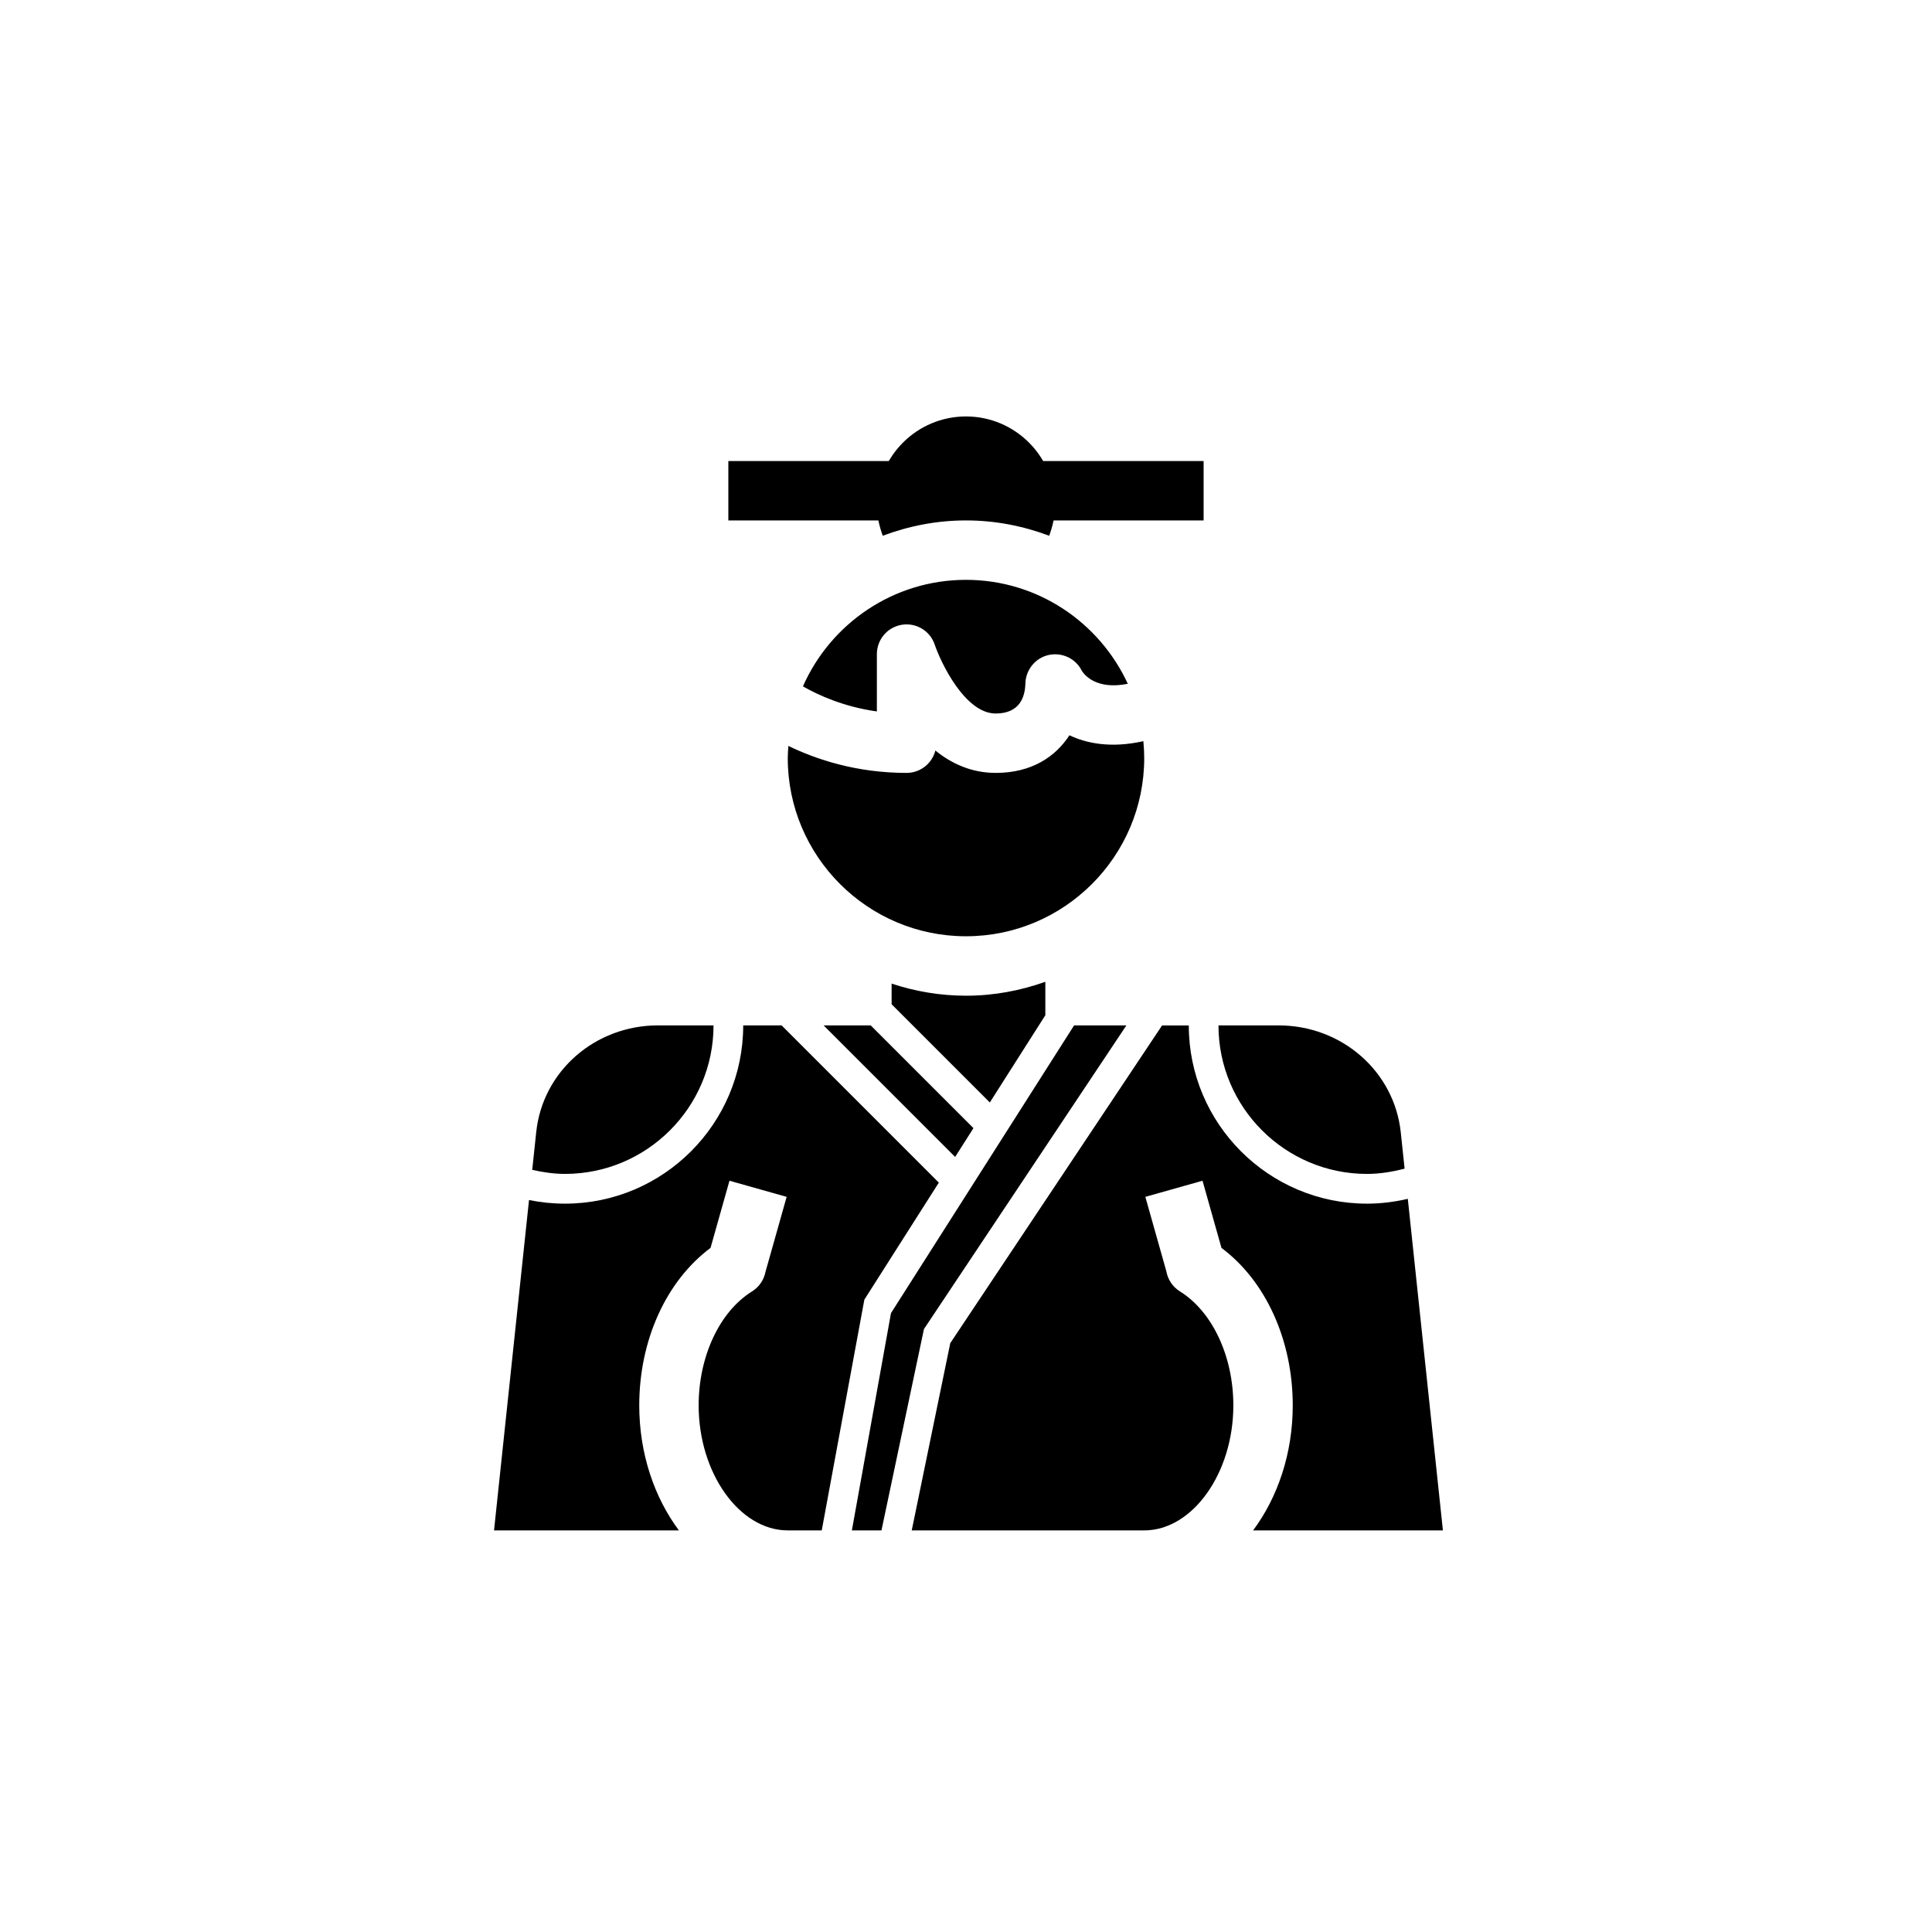
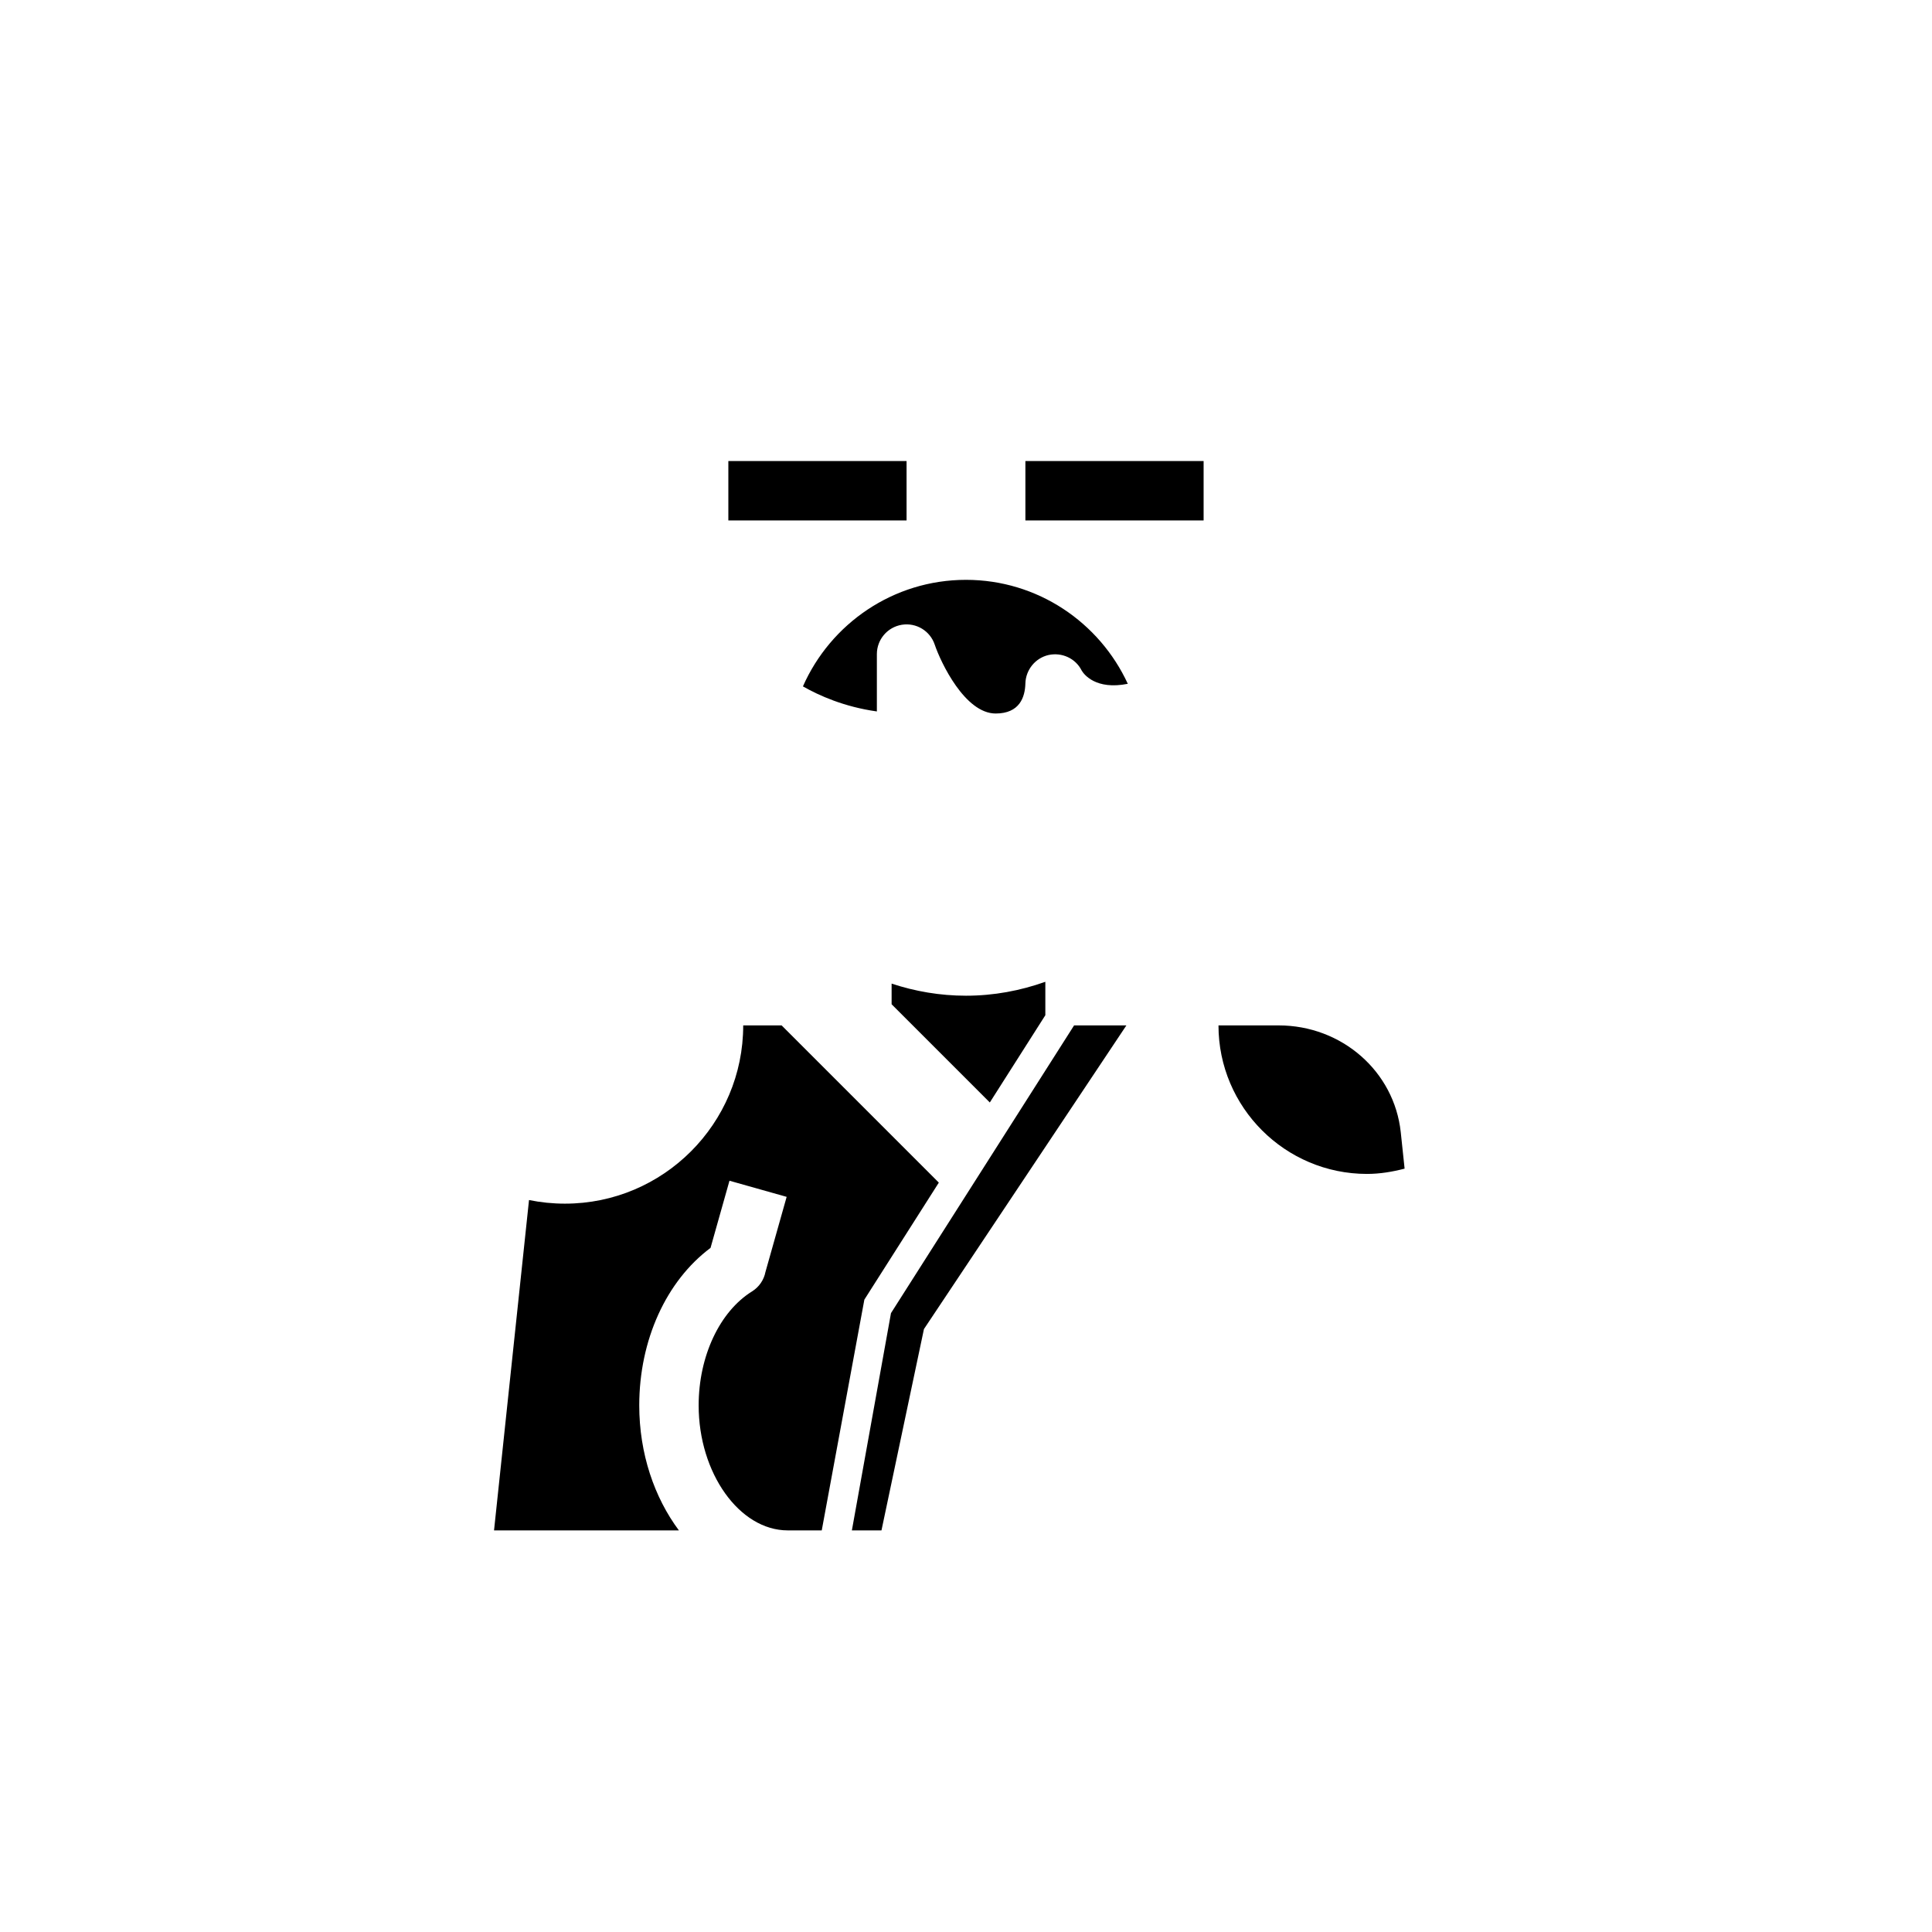
<svg xmlns="http://www.w3.org/2000/svg" fill="#000000" width="800px" height="800px" version="1.1" viewBox="144 144 512 512">
  <g>
    <path d="m380.12 491.99-10.363 57.578h7.844l11.254-53.352 53.648-80.473h-13.859z" />
    <path d="m293.73 462.98c-3.242 0-6.426-0.324-9.535-0.957l-9.27 87.547h48.992c-6.5-8.719-10.508-20.34-10.508-33.125 0-17.32 7.164-32.988 18.891-41.742l5.019-17.797 15.152 4.273-5.617 19.902c-0.406 2.082-1.652 3.965-3.551 5.152-8.598 5.344-14.152 17.203-14.152 30.211 0 17.957 10.816 33.125 23.617 33.125h9.004l11.293-61.152 19.734-31.012-41.66-41.66h-10.18c0 26.047-21.184 47.234-47.23 47.234z" />
-     <path d="m397.12 450.6 4.856-7.629-27.227-27.227h-12.484z" />
-     <path d="m286.11 443.96-1.066 10.066c2.832 0.633 5.715 1.07 8.688 1.07 21.703 0 39.359-17.66 39.359-39.359h-14.707c-16.68 0-30.555 12.133-32.273 28.223z" />
    <path d="m376.38 332.54v-15.195c0-3.859 2.797-7.148 6.609-7.773 3.828-0.621 7.512 1.621 8.73 5.281 1.598 4.719 8.012 18.234 16.148 18.234 6.34 0 7.781-4.328 7.871-7.965 0.094-3.613 2.633-6.75 6.16-7.543 3.516-0.754 7.133 0.883 8.754 4.113 0.57 0.984 3.711 5.227 12.227 3.523-7.481-16.234-23.867-27.551-42.883-27.551-19.285 0-35.883 11.629-43.211 28.234 4.254 2.422 10.902 5.422 19.594 6.641z" />
-     <path d="m422.05 285.98c0.922-2.547 1.562-5.211 1.562-8 0-13.023-10.594-23.617-23.617-23.617-13.023 0-23.617 10.594-23.617 23.617 0 2.789 0.641 5.453 1.562 8 6.879-2.582 14.289-4.062 22.059-4.062 7.766 0 15.176 1.48 22.051 4.062z" />
    <path d="m406.31 436.17 14.715-23.125v-8.859c-6.586 2.344-13.645 3.688-21.023 3.688-6.891 0-13.504-1.152-19.715-3.207v5.477z" />
    <path d="m506.27 455.1c3.422 0 6.731-0.559 9.965-1.398l-1.02-9.648c-1.727-16.145-15.645-28.312-32.375-28.312h-15.93c0 21.703 17.66 39.359 39.359 39.359z" />
-     <path d="m395.83 499.95-10.211 49.621h61.613c12.801 0 23.617-15.168 23.617-33.125 0-13.008-5.555-24.867-14.152-30.211-1.941-1.207-3.211-3.152-3.594-5.297l-5.574-19.758 15.152-4.273 5.019 17.797c11.727 8.754 18.891 24.422 18.891 41.742 0 12.785-4.008 24.406-10.508 33.125h50.301l-9.301-87.867c-3.516 0.816-7.121 1.277-10.812 1.277-26.047 0-47.23-21.188-47.23-47.23h-7.078z" />
-     <path d="m400 392.12c26.047 0 47.23-21.188 47.23-47.23 0-1.512-0.086-3.004-0.227-4.477-8.691 1.965-15.215 0.527-19.59-1.559-3.617 5.559-9.855 9.973-19.543 9.973-6.379 0-11.68-2.445-15.984-5.926-0.871 3.402-3.957 5.926-7.633 5.926-13.258 0-23.914-3.555-31.324-7.152-0.074 1.066-0.164 2.129-0.164 3.215 0 26.047 21.188 47.23 47.234 47.23z" />
    <path d="m337.02 266.18h47.23v15.742h-47.23z" />
    <path d="m415.74 266.18h47.23v15.742h-47.23z" />
  </g>
</svg>